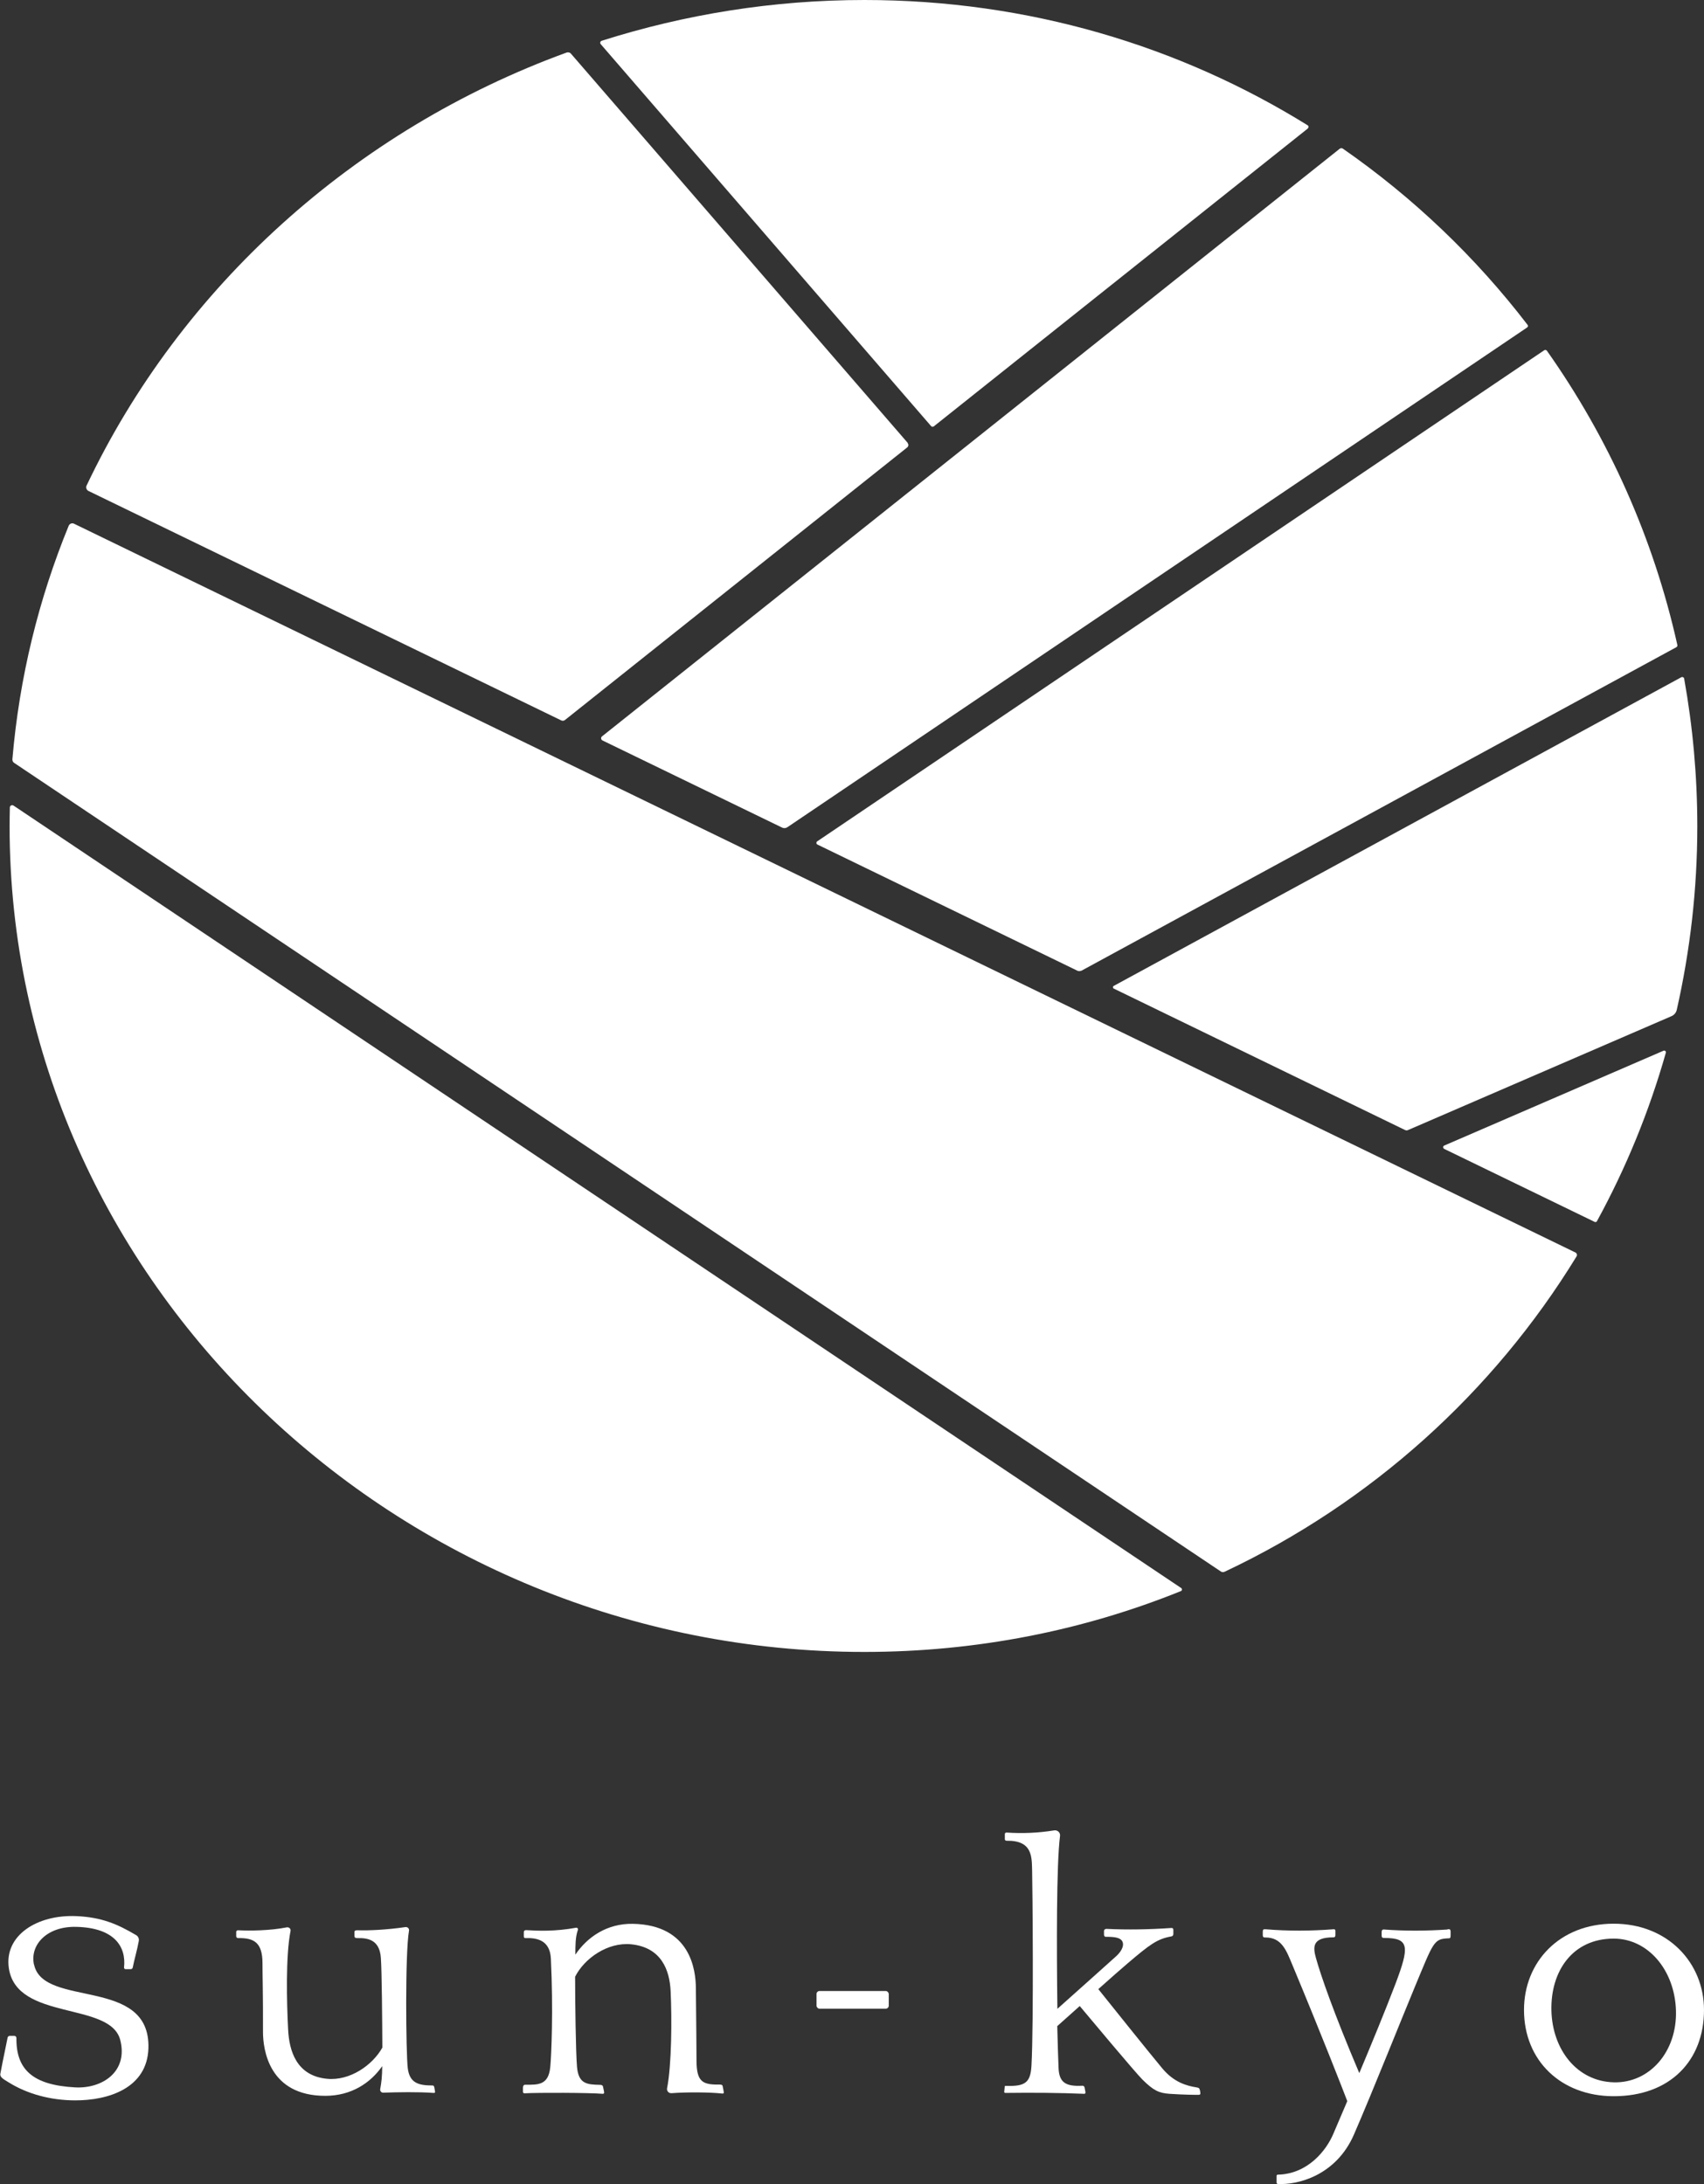
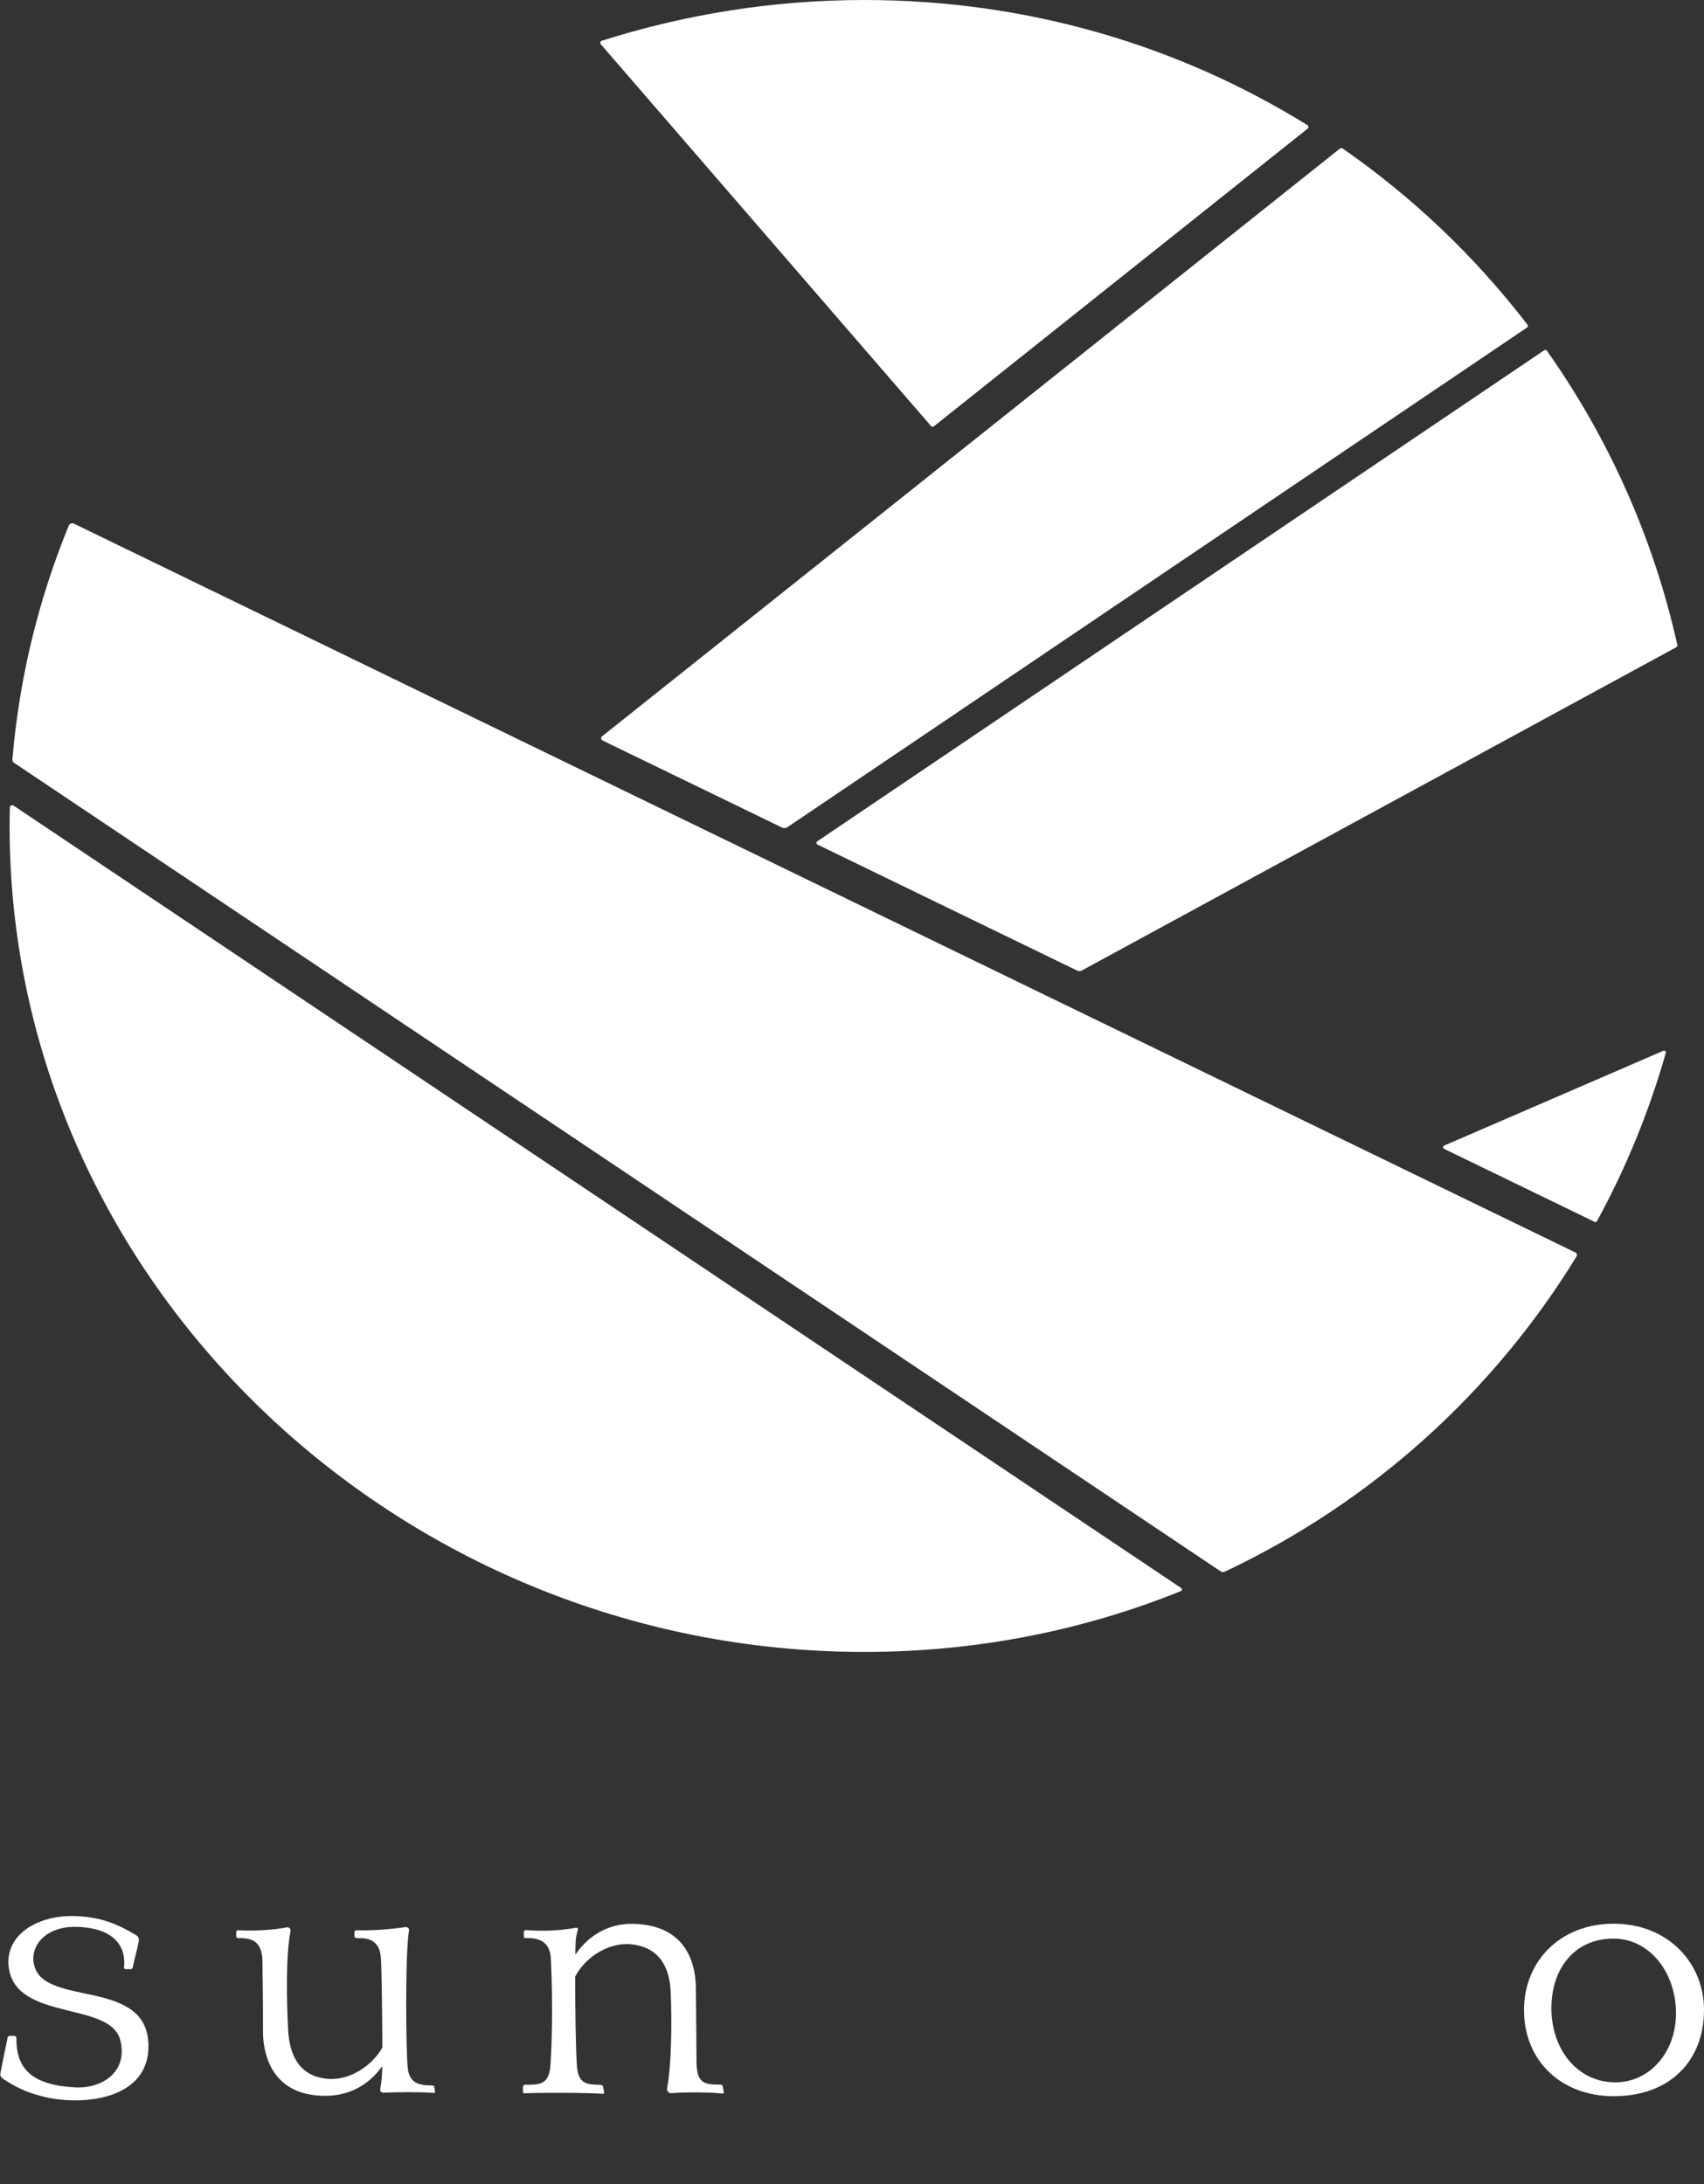
<svg xmlns="http://www.w3.org/2000/svg" id="b" width="134.9" height="172.96" viewBox="0 0 134.9 172.96">
  <rect x="0" y="0" width="134.9" height="172.96" fill="#333333" stroke="none" />
  <defs>
    <style>.d{fill:#fff;}</style>
  </defs>
  <g id="c">
    <path class="d" d="M85.59,76.88l47.12-25.63c.06-.03.1-.11.08-.18-1.9-8.51-5.45-16.39-10.33-23.3-.05-.06-.14-.08-.2-.04l-57.56,38.89c-.1.07-.09.21.02.26l20.58,9.99c.09.04.19.04.28,0Z" />
    <path class="d" d="M.76,65.43c0,36.04,30.74,65.38,67.67,65.38,8.91,0,17.37-1.71,25.06-4.82.1-.04.11-.18.02-.24L1.07,63.79c-.12-.08-.29,0-.29.15-.01.49-.02.99-.02,1.49Z" />
    <path class="d" d="M62.34,65.5l58.56-39.57c.07-.05.09-.14.03-.21-4.11-5.36-9.04-10.07-14.62-13.95-.07-.05-.17-.05-.24,0l-58.41,46.54c-.11.09-.09.25.03.32l14.22,6.9c.14.07.3.06.43-.03Z" />
-     <path class="d" d="M111.48,89.48l20.86-9.02c.2-.09.35-.27.4-.48,1.06-4.68,1.63-9.55,1.63-14.55,0-3.99-.36-7.89-1.04-11.69-.02-.11-.14-.16-.23-.11l-44.93,24.44c-.09.05-.08.17,0,.21l23.06,11.2c.08.04.17.04.25,0Z" />
    <path class="d" d="M1.12,60.41l95.53,64.03c.09.06.2.07.3.02,11.6-5.47,21.26-14.19,27.86-24.97.07-.11.02-.26-.09-.31L5.86,41.47c-.16-.08-.35,0-.42.16-2.38,5.81-3.91,12.02-4.46,18.5,0,.11.04.22.14.28Z" />
    <path class="d" d="M126.42,96.71c2.29-4.19,4.13-8.66,5.46-13.35.03-.11-.08-.2-.18-.16l-17.36,7.51c-.12.05-.12.21,0,.27l11.91,5.78c.06.03.14,0,.18-.06Z" />
    <path class="d" d="M103.53,10.17c.08-.07.08-.2-.01-.25C93.4,3.64,81.41,0,68.43,0c-7.23,0-14.22,1.14-20.8,3.23-.11.04-.15.18-.07.27l26.15,30.24c.06.07.15.07.22.02l29.6-23.58Z" />
-     <path class="d" d="M71.86,35.07L45.2,4.25c-.08-.1-.22-.13-.34-.09C28.07,10.28,14.31,22.72,6.85,38.46c-.07.15,0,.33.14.41l37.45,18.18c.09.04.2.03.28-.03l27.1-21.59c.11-.09.12-.25.03-.35Z" />
-     <rect class="d" x="64.64" y="157.66" width="5.72" height="1.4" rx=".24" ry=".24" />
-     <path class="d" d="M94.98,165.5c-.01-.11-.05-.18-.26-.21-.75-.12-1.77-.38-2.71-1.51-1.03-1.23-4.2-5.2-5.06-6.27.99-.88,1.89-1.68,2.31-2.03,1.77-1.51,2.35-1.94,3.45-2.14.12-.02.17-.07.18-.19,0-.18,0-.26,0-.32,0-.09-.02-.17-.17-.16-1.75.12-3.44.15-5.13.07-.08,0-.19.05-.19.17v.29c0,.08.05.17.14.17.62-.01,1.06.05,1.25.27.25.29.09.79-.41,1.25-.64.58-3.27,2.93-4.67,4.18-.06-4.78-.08-11.46.21-13.7.03-.26-.2-.47-.46-.43-1.25.2-2.51.26-3.78.17-.07,0-.13.05-.13.12v.41c0,.07.06.12.12.12,2.08-.04,2.01,1.27,2.04,2.38.03,1.13.13,12.06-.05,15.39-.07,1.36-.46,1.7-2.04,1.64-.08,0-.08.05-.08.07-.02.19-.03.33-.04.41,0,.05.05.08.07.08,2.21-.03,4.32-.01,6.27.07.04,0,.11-.02.09-.15-.02-.11-.05-.25-.07-.36-.01-.05-.06-.13-.16-.13-1.4.08-1.87-.3-1.9-1.48-.02-.64-.07-1.79-.1-3.24.46-.41,1.09-.98,1.78-1.59.71.85,4.38,5.24,4.96,5.82.88.87,1.3,1.07,2.15,1.13,1.23.08,1.97.08,2.31.08.11,0,.14-.06.13-.15-.03-.2-.02-.12-.03-.2Z" />
-     <path class="d" d="M114.6,152.79c-1.64.11-3.3.13-5.03,0-.16-.01-.18.08-.19.19,0,.04,0,.11,0,.28,0,.17.06.2.23.2,1.99,0,1.97.71.85,3.67-.78,2.05-1.88,4.72-2.85,7.03-2.03-4.78-3.06-7.77-3.43-9.11-.25-.89-.29-1.64,1.38-1.64.05,0,.15,0,.16-.17,0-.19,0-.21,0-.35,0-.08-.05-.13-.14-.12-1.81.14-3.61.15-5.39,0-.18-.01-.21.02-.22.19,0,.17,0,.26,0,.26,0,.2.09.2.2.2,1.32-.01,1.68,1.07,2.15,2.19,2.29,5.49,3.93,9.7,4.34,10.77-.52,1.23-.93,2.18-1.11,2.6-.55,1.3-2.01,3.16-4.36,3.22-.04,0-.13,0-.13.12v.5c0,.09.07.12.1.12,1.52.09,4.6-.63,6.03-3.92,1.46-3.36,3.89-9.46,4.82-11.69,1.47-3.53,1.49-3.79,2.61-3.84.17,0,.22,0,.22-.25,0-.06,0-.13,0-.25,0-.22-.06-.24-.25-.22Z" />
    <path class="d" d="M127.75,152.33c-4.28,0-7.1,3.02-7.1,6.83,0,4.03,2.95,6.83,7.1,6.83,4.48,0,7.15-2.83,7.15-6.83,0-3.74-2.87-6.83-7.15-6.83ZM127.75,164.89c-2.93-.08-4.86-2.62-4.93-5.69-.07-3.12,1.68-5.69,4.93-5.69,2.71,0,4.83,2.48,4.93,5.69.1,3.29-2.11,5.77-4.93,5.69Z" />
    <path class="d" d="M57.08,165.07c-1.42.02-1.94-.14-1.94-1.93,0-1.09-.02-2.48-.05-5.71-.01-1.42-.41-5-4.98-5.09-2.06-.04-3.62,1.05-4.56,2.44,0-.74,0-1.4.2-1.96.03-.1-.05-.19-.15-.17-1.65.3-2.97.25-3.95.19-.1,0-.18.04-.18.15v.35c0,.11.06.13.15.13.89-.03,1.92.17,1.99,1.62.2,4.08.04,7.73-.05,8.62-.15,1.4-.94,1.38-1.97,1.37-.11,0-.16.05-.18.16-.02.1,0,.29-.01.37-.01.1.05.16.13.15,1.04-.06,5.13-.05,6.2.04.05,0,.11-.04.1-.11-.01-.09-.06-.29-.08-.4-.01-.09-.04-.2-.25-.2-1.05-.02-1.7-.08-1.82-1.42-.1-1.16-.15-5.16-.15-7.14.73-1.45,2.57-2.75,4.43-2.57,2.41.24,3.05,2.06,3.13,3.69.11,2.23.08,5.89-.28,7.71-.04.22.13.41.36.39,1.17-.09,3.04-.08,4.01.03.09.01.13-.03.12-.11-.01-.09-.06-.32-.09-.47,0-.04-.03-.12-.14-.12Z" />
    <path class="d" d="M34.38,165.29c-.01-.07-.03-.15-.15-.15-1.09,0-1.81-.19-1.95-1.38s-.22-9.05.1-10.88c.03-.17-.12-.31-.3-.28-1.44.21-2.85.28-3.8.25-.12,0-.22.02-.22.14,0,.08,0,.18,0,.29,0,.17.09.19.25.19.85-.02,1.74.16,1.84,1.55.08,1,.11,5.22.12,7.12-.78,1.4-2.58,2.65-4.38,2.47-2.41-.23-3-2.2-3.08-3.91-.11-2.11-.2-5.81.19-7.79.04-.18-.12-.32-.3-.29-1.31.26-2.92.28-3.86.23-.07,0-.14.05-.14.13v.32c0,.13.09.18.18.17,1.23-.02,1.89.36,1.9,1.95,0,1.08.05,2.41.04,5.47,0,1.41.47,5.07,4.93,5.07,2.07,0,3.58-1.02,4.51-2.35-.01.86-.06,1.26-.16,1.82-.03.15.09.29.25.28,1.08-.04,2.76-.07,3.98.02.1.01.12-.04.11-.11-.02-.1-.04-.24-.06-.35Z" />
    <path class="d" d="M2.69,155.57c-.34-1.57,1.03-3.05,3.35-2.99,3.03.07,3.96,1.58,3.78,3.21,0,.08.04.14.12.14h.38c.16,0,.18-.08.2-.18.07-.4.36-1.43.47-2.06.03-.19-.06-.37-.22-.46-1.49-.88-2.73-1.41-4.71-1.5-3.11-.14-5.74,1.52-5.36,4.12.62,4.21,8.03,2.62,8.82,5.69.64,2.52-1.44,3.87-3.58,3.75-3.33-.18-4.67-1.4-4.64-3.9,0-.1-.07-.18-.17-.18h-.36c-.08,0-.16.07-.17.15-.07.39-.36,1.71-.57,2.84-.06.29.25.44.65.69,1.52.95,3.37,1.42,5.24,1.43,2.69.01,5.74-.98,5.83-4.14.16-5.69-8.3-3.15-9.05-6.6Z" />
  </g>
</svg>